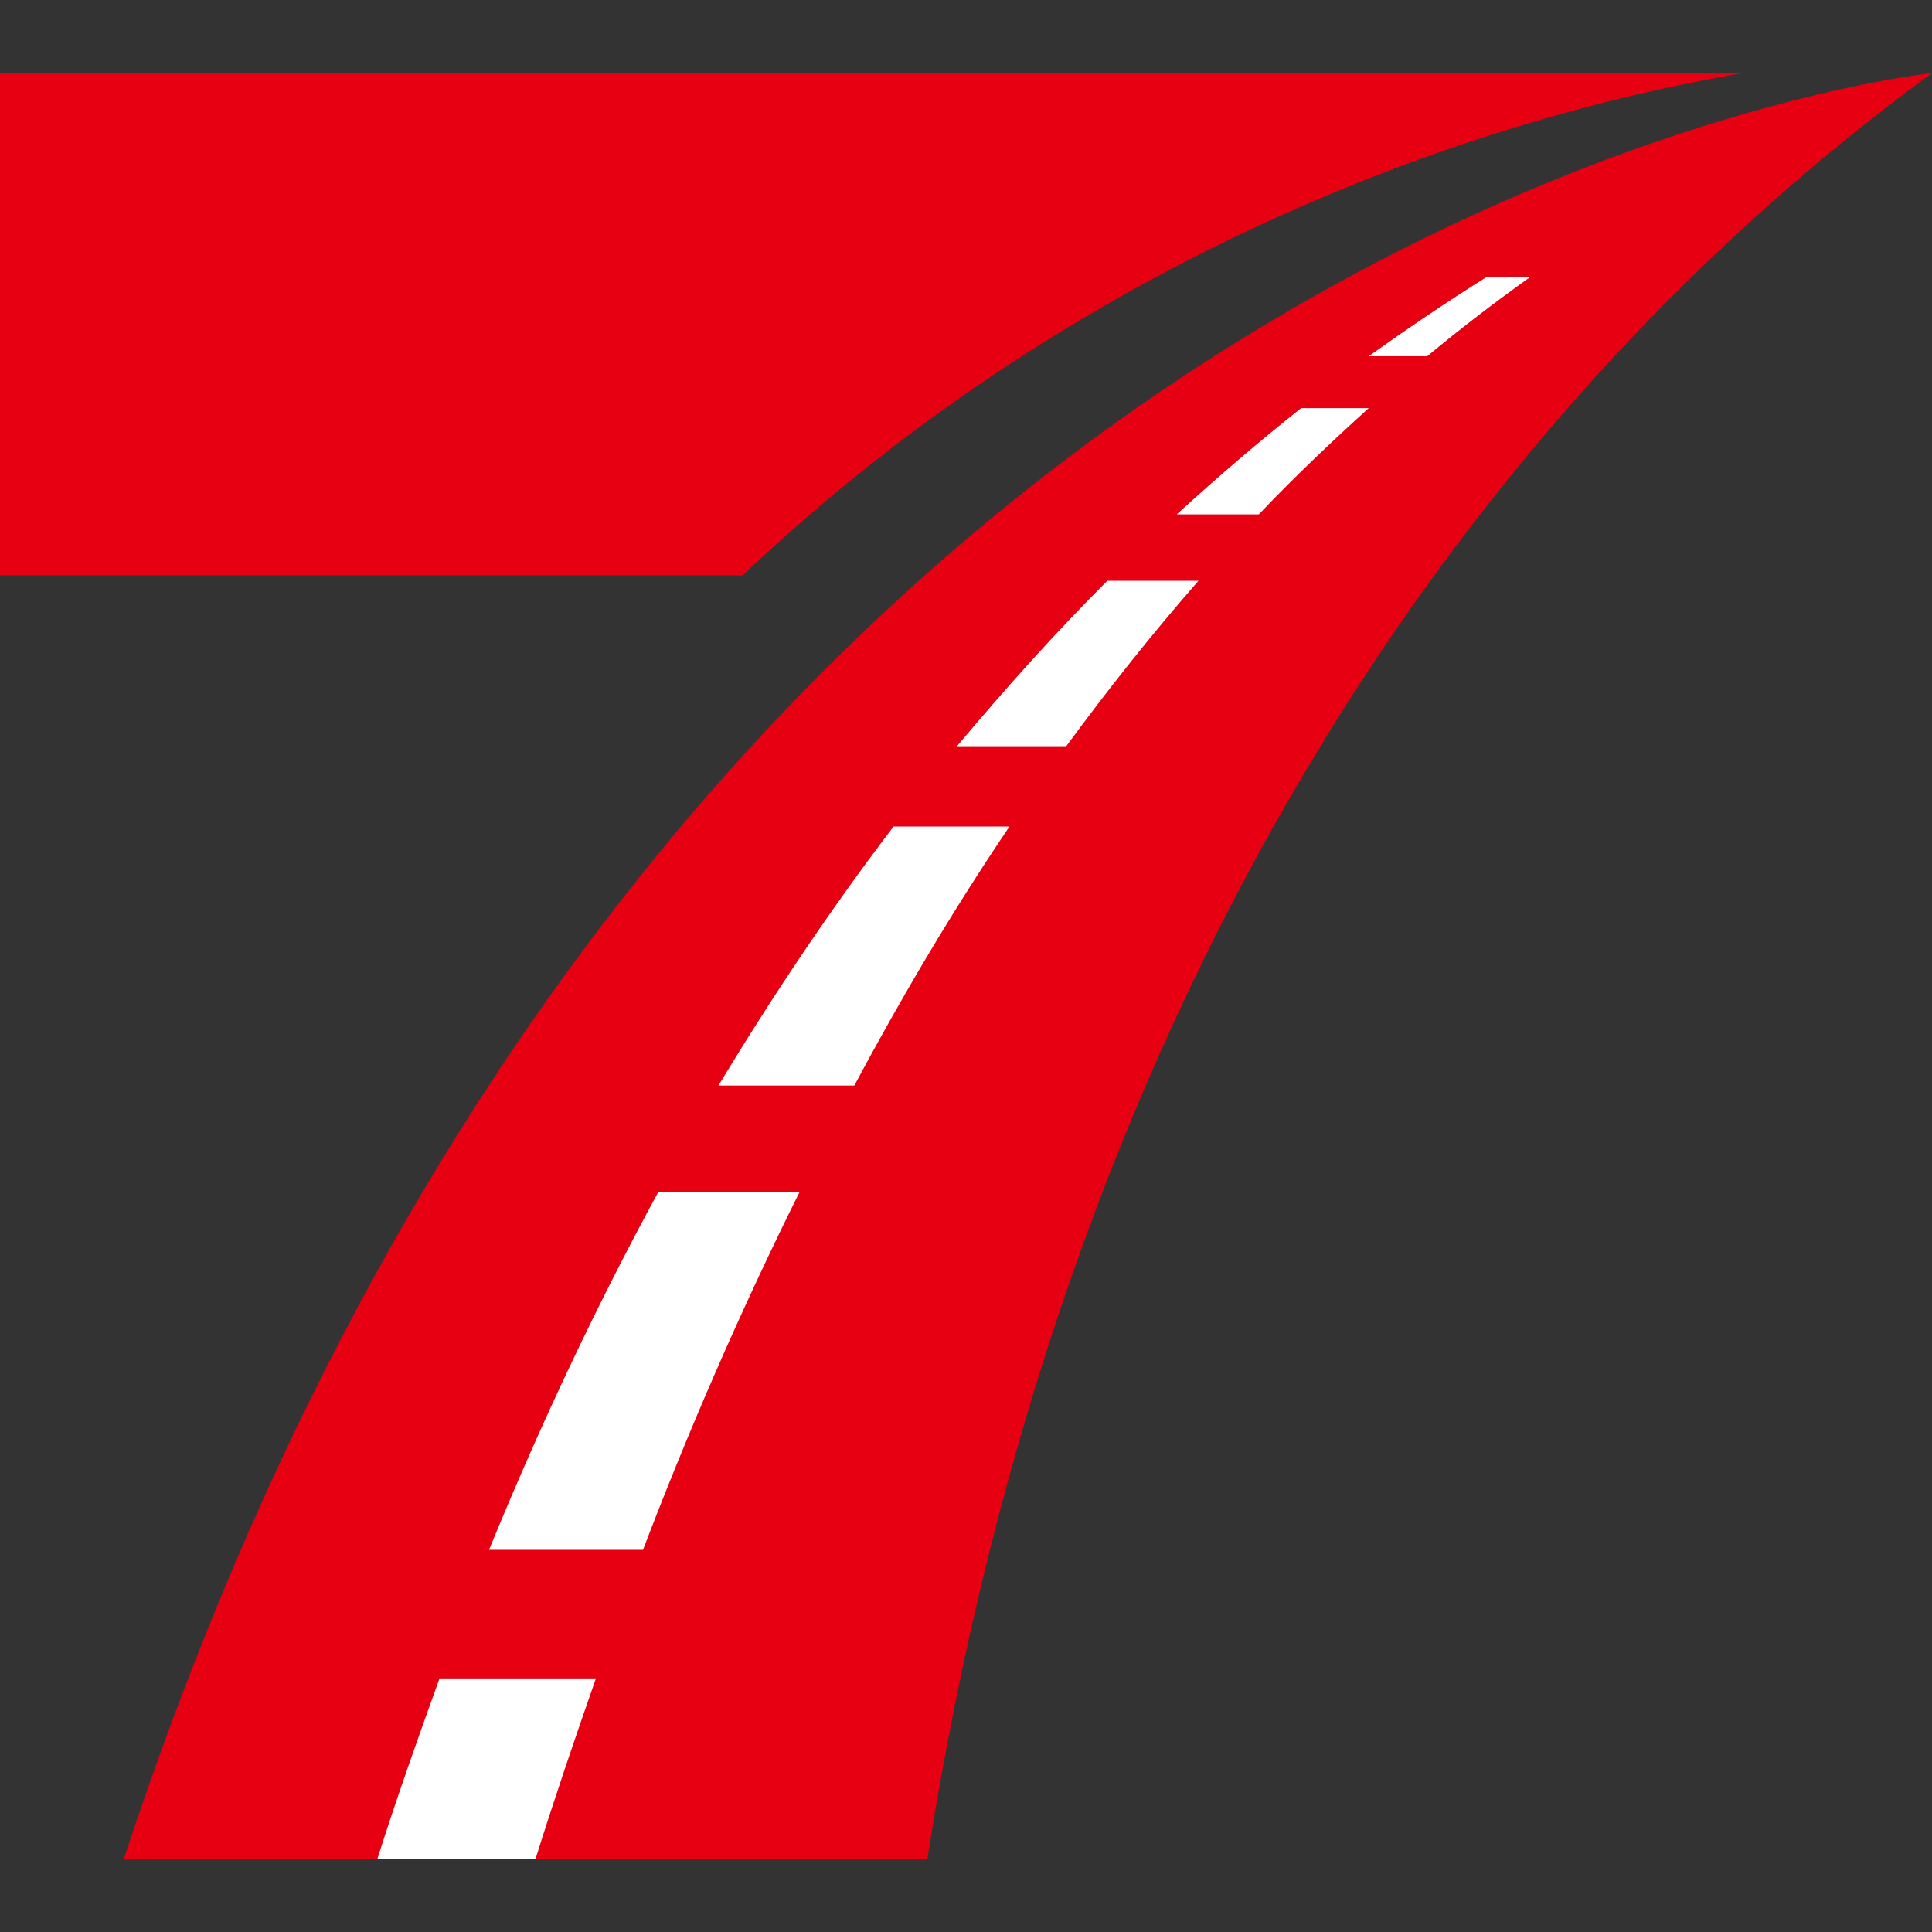
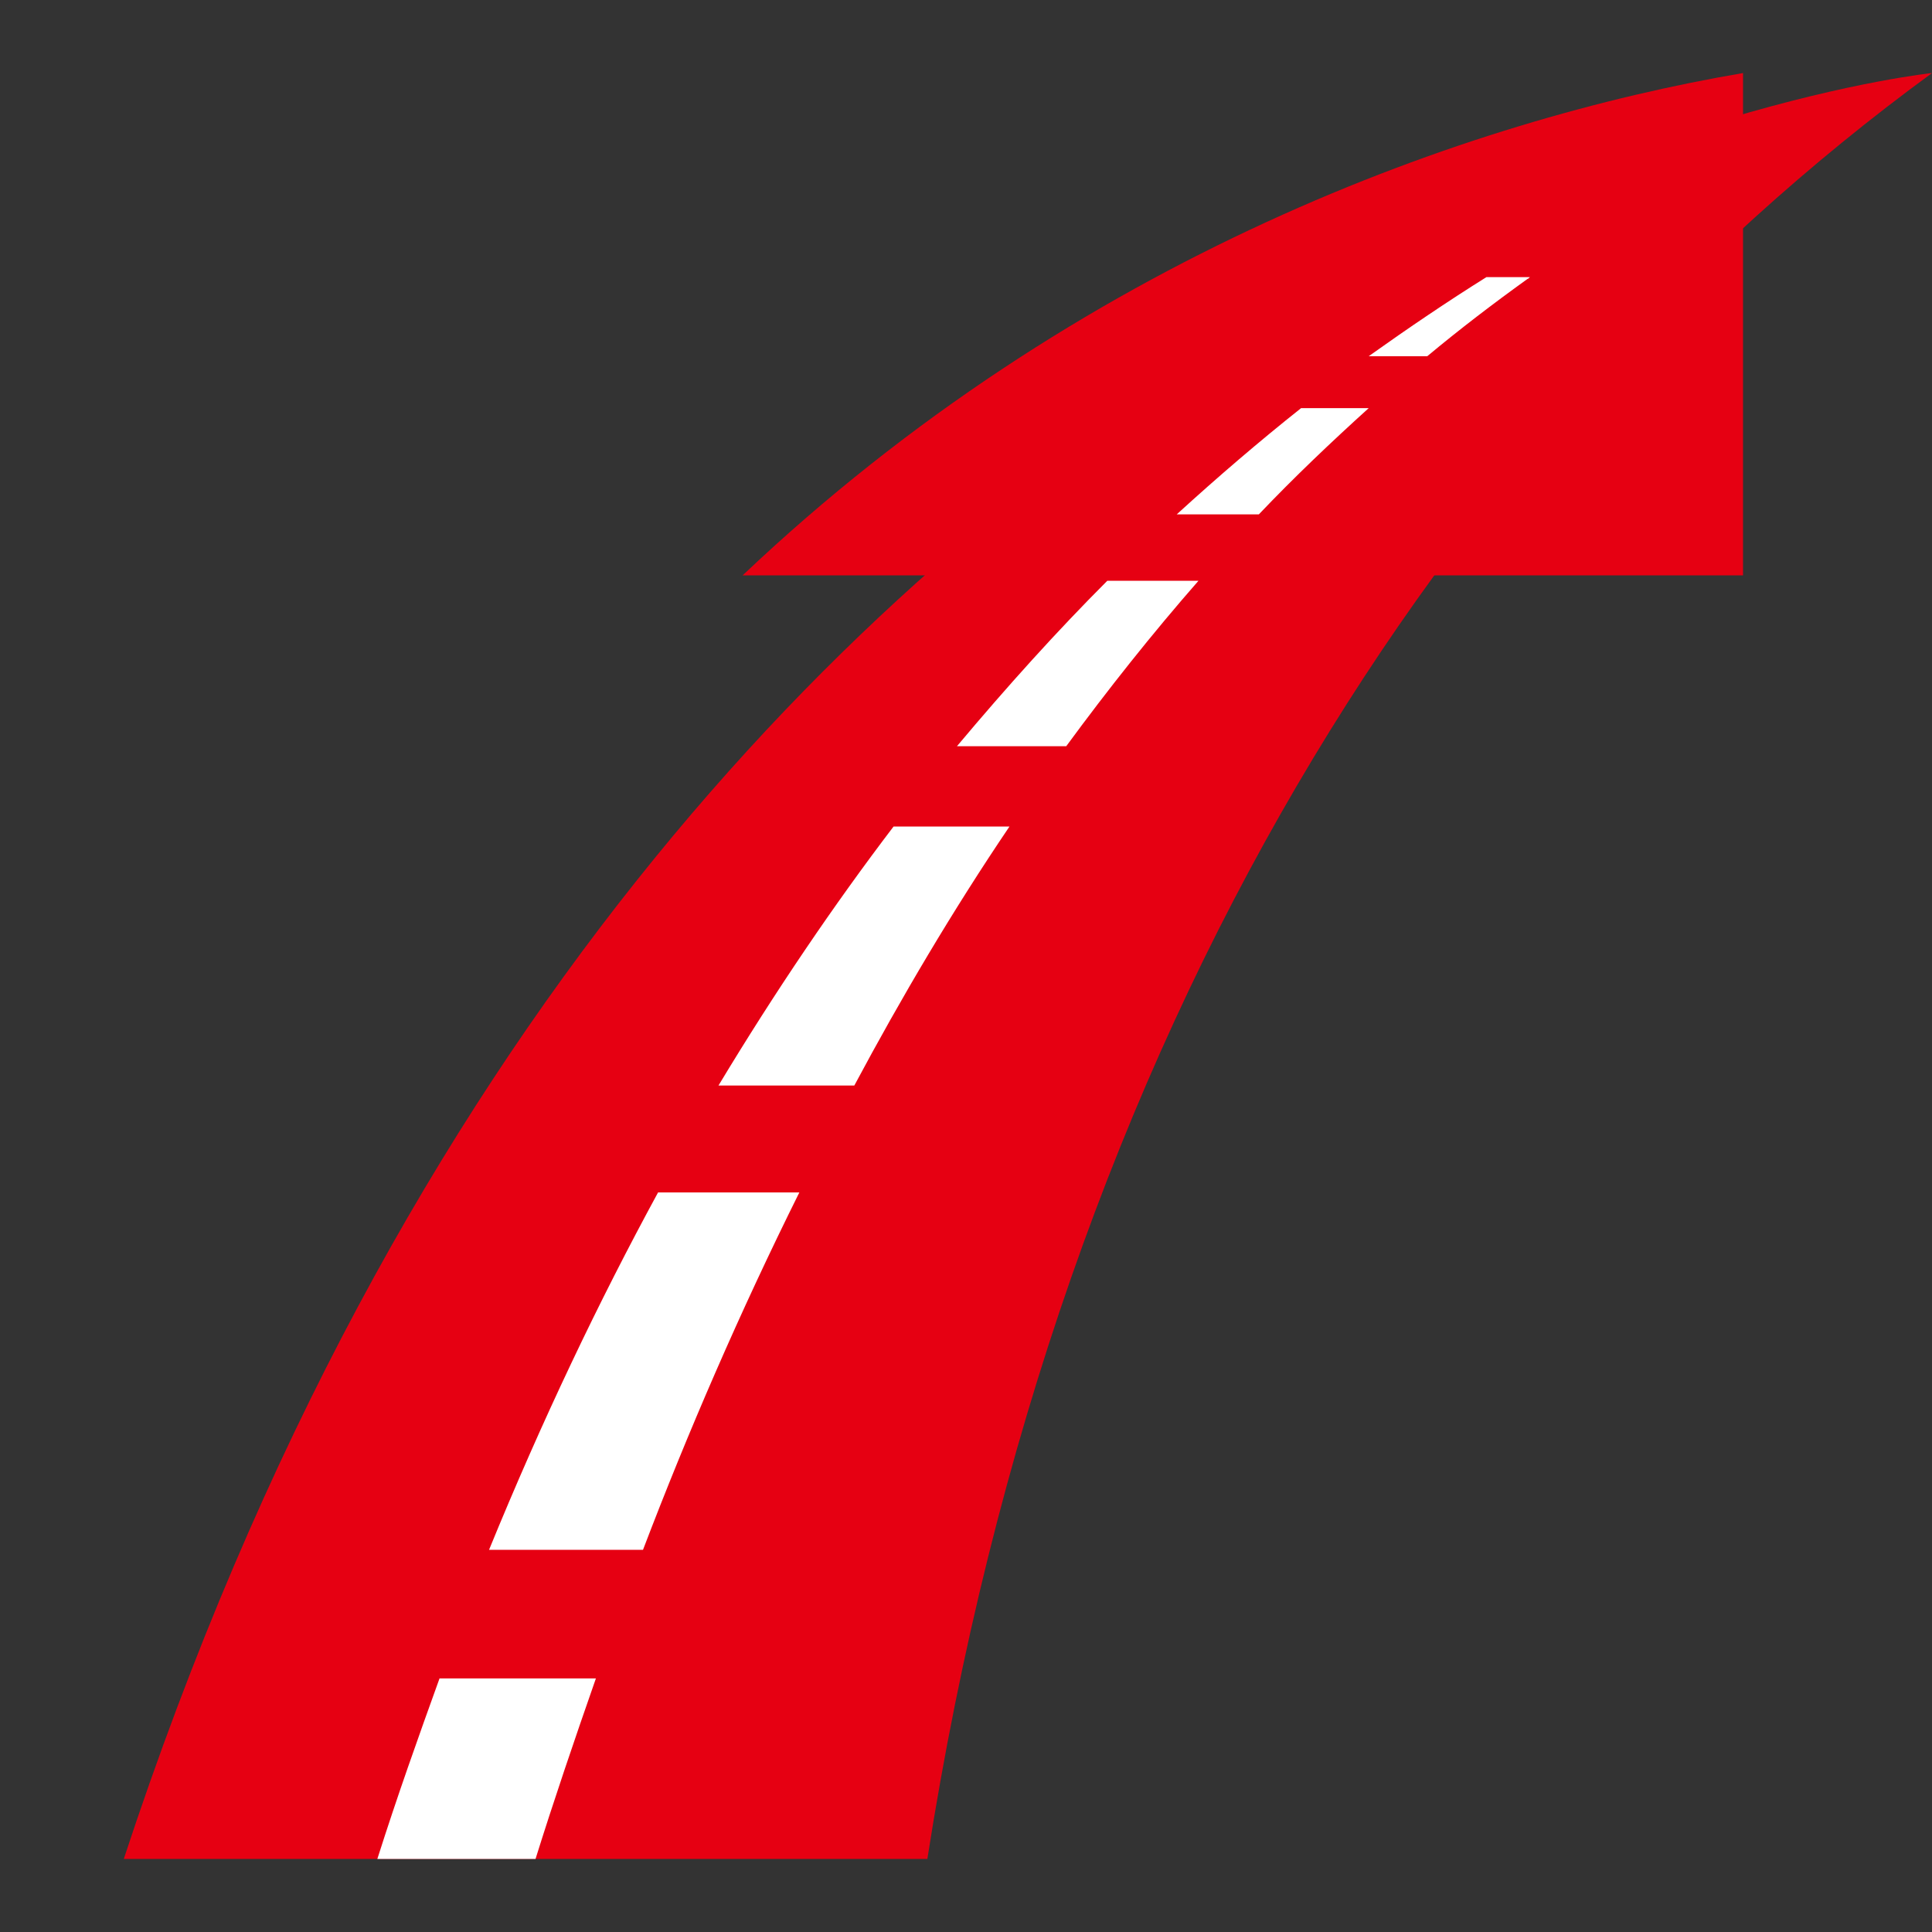
<svg xmlns="http://www.w3.org/2000/svg" viewBox="0 0 32 32">
  <rect x="0" y="0" width="32" height="32" fill="#333333" stroke="none" />
-   <path d="m0 0h32v32h-32z" fill="none" />
-   <path d="m12.3 9.53c5.57-5.28 12.04-7.55 16.57-8.32h-28.87v8.32z" fill="#e60012" />
+   <path d="m12.3 9.53c5.57-5.28 12.04-7.55 16.57-8.32v8.32z" fill="#e60012" />
  <path d="m15.36 30.79h-13.31c9.03-27.44 29.95-29.58 29.95-29.58-8.04 5.88-14.48 15.76-16.64 29.58z" fill="#e60012" />
  <g fill="#fff">
    <path d="m15.86 12.36h1.8c.69-.94 1.42-1.86 2.19-2.74h-1.51c-.83.83-1.66 1.75-2.49 2.74" />
    <path d="m19.49 8.52h1.36c.58-.61 1.19-1.19 1.82-1.76h-1.12c-.68.54-1.37 1.13-2.06 1.76" />
    <path d="m8.1 25.67h2.55c.74-1.94 1.6-3.93 2.59-5.92h-2.34c-.98 1.8-1.92 3.77-2.8 5.92" />
    <path d="m6.25 30.79h2.62c.3-.96.64-1.96 1-2.99h-2.59c-.35.97-.7 1.95-1.03 2.99" />
    <path d="m11.91 17.98h2.24c.78-1.46 1.63-2.9 2.57-4.29h-1.92c-.99 1.3-1.96 2.73-2.9 4.29" />
    <path d="m22.68 5.9h.96c.54-.45 1.09-.87 1.66-1.28.01 0 .03-.02.04-.03h-.72c-.64.4-1.29.84-1.95 1.31" />
  </g>
</svg>